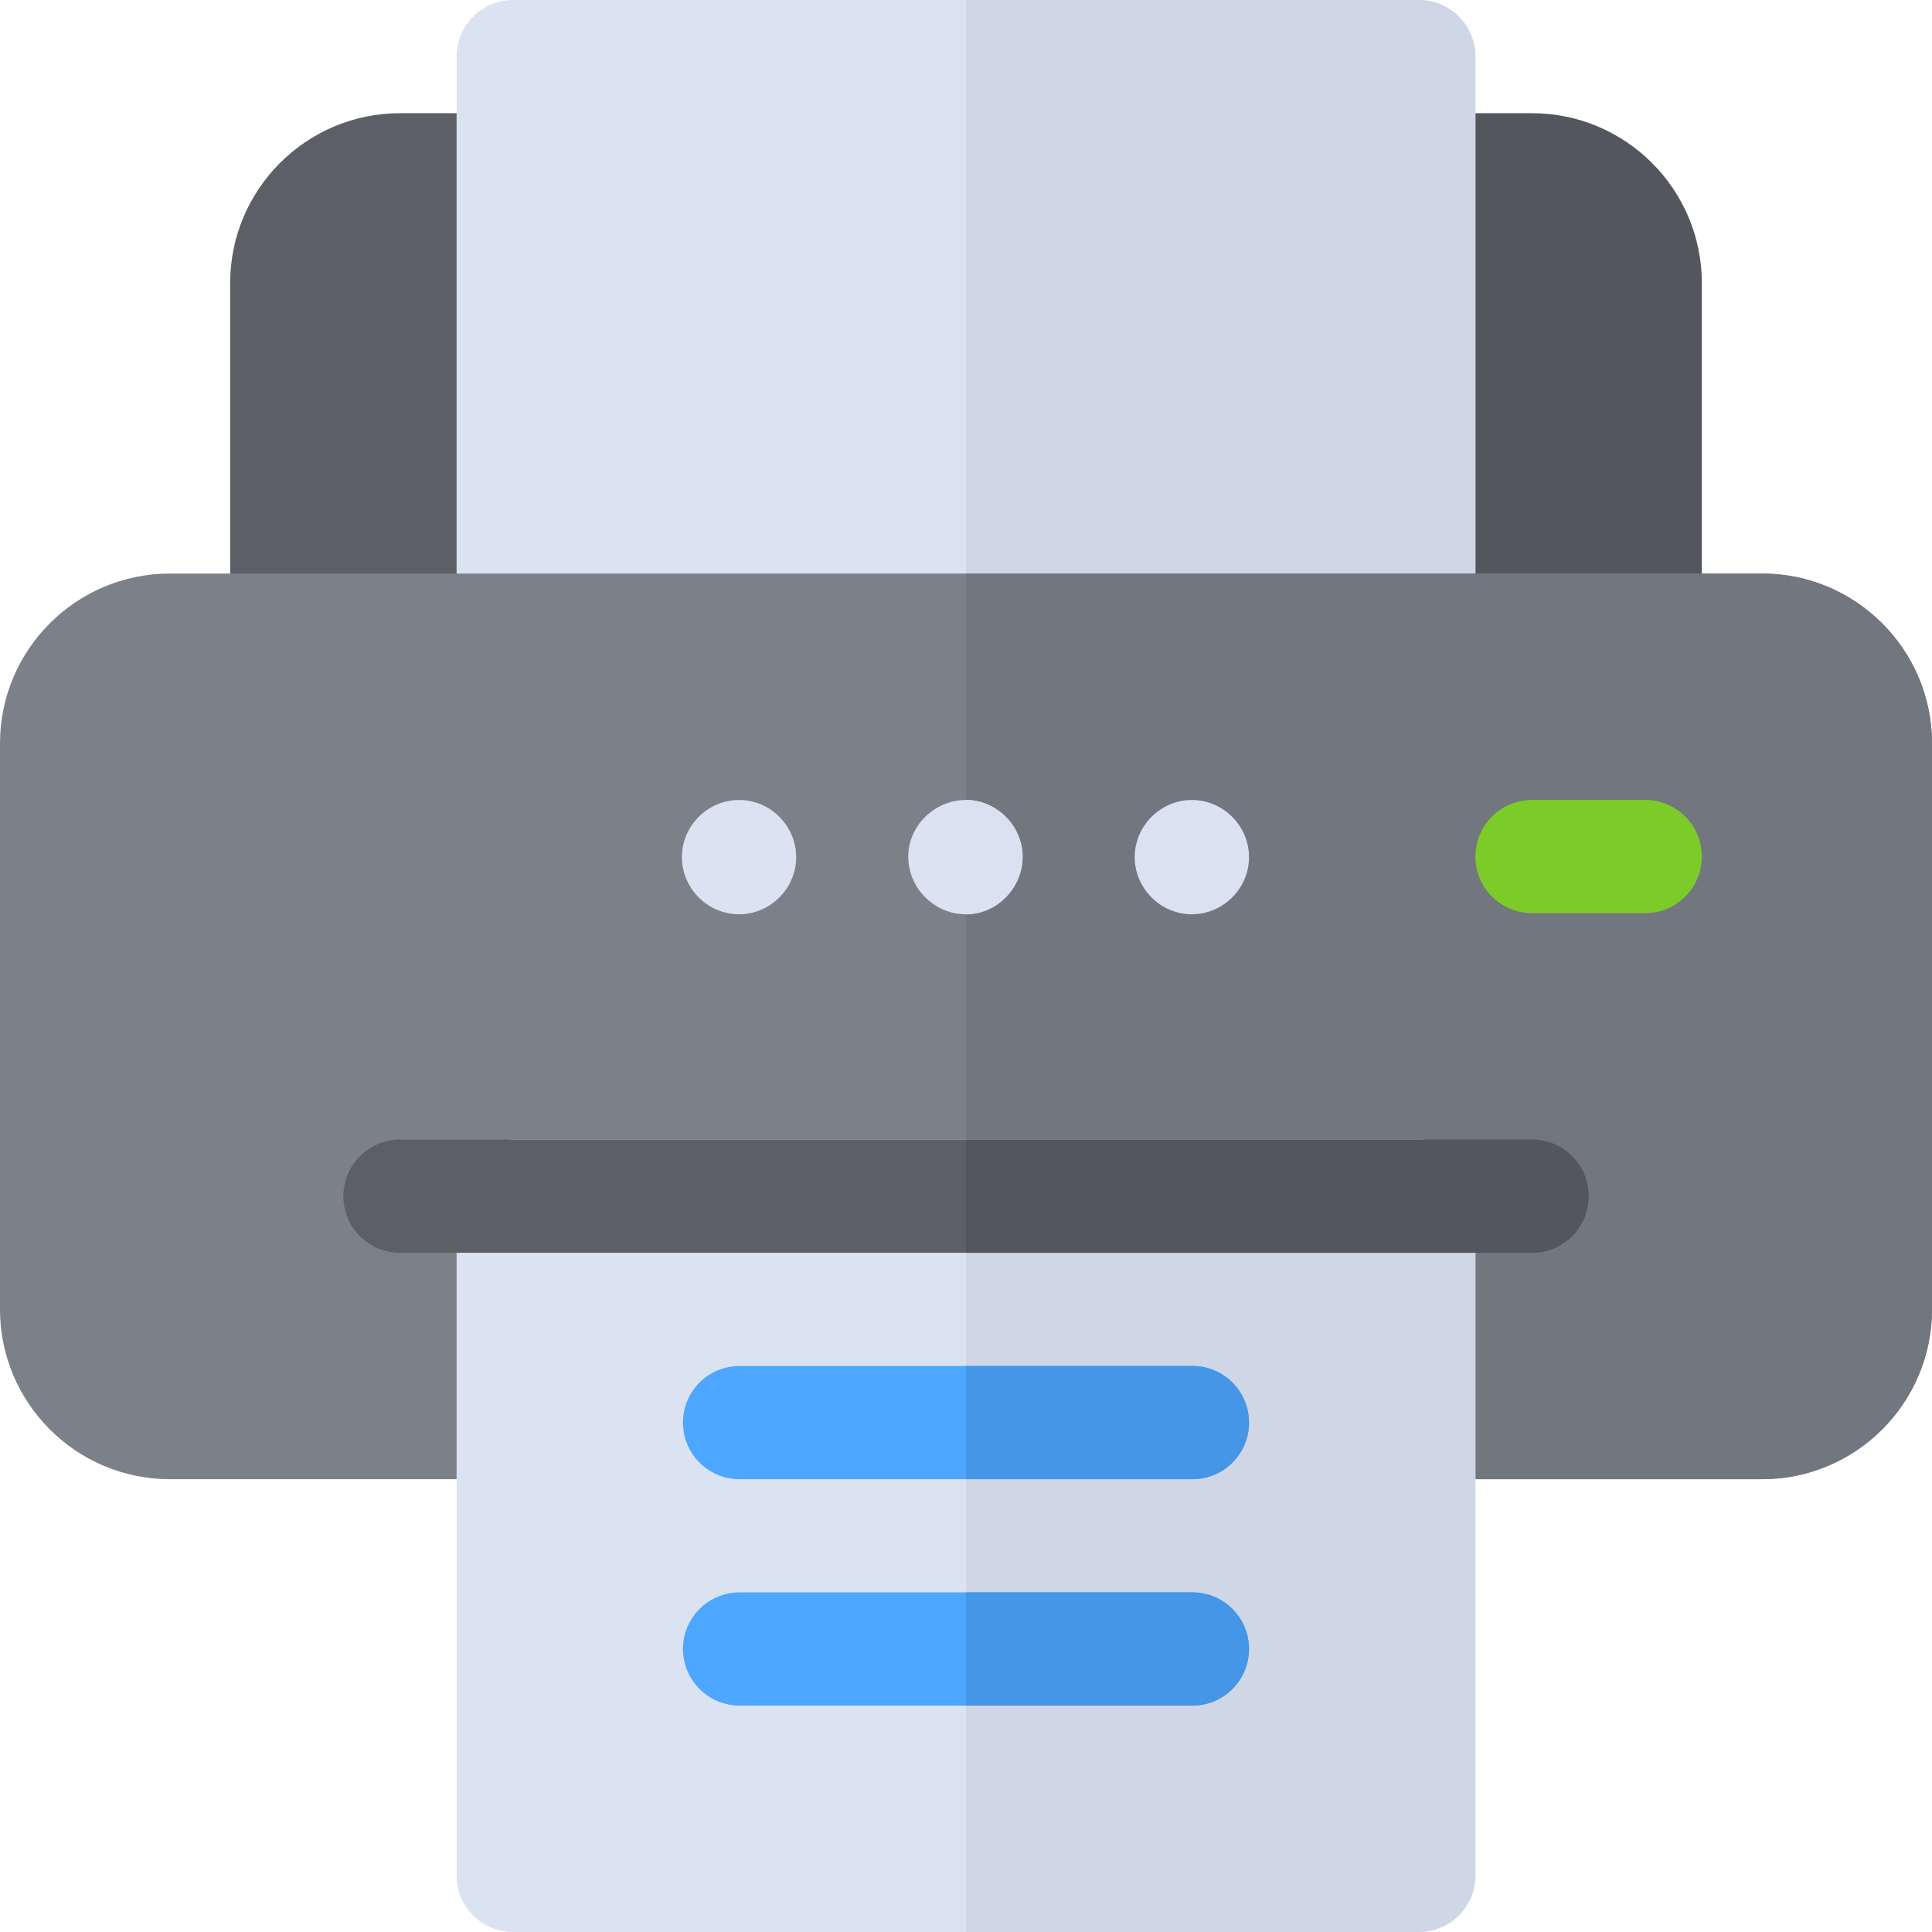
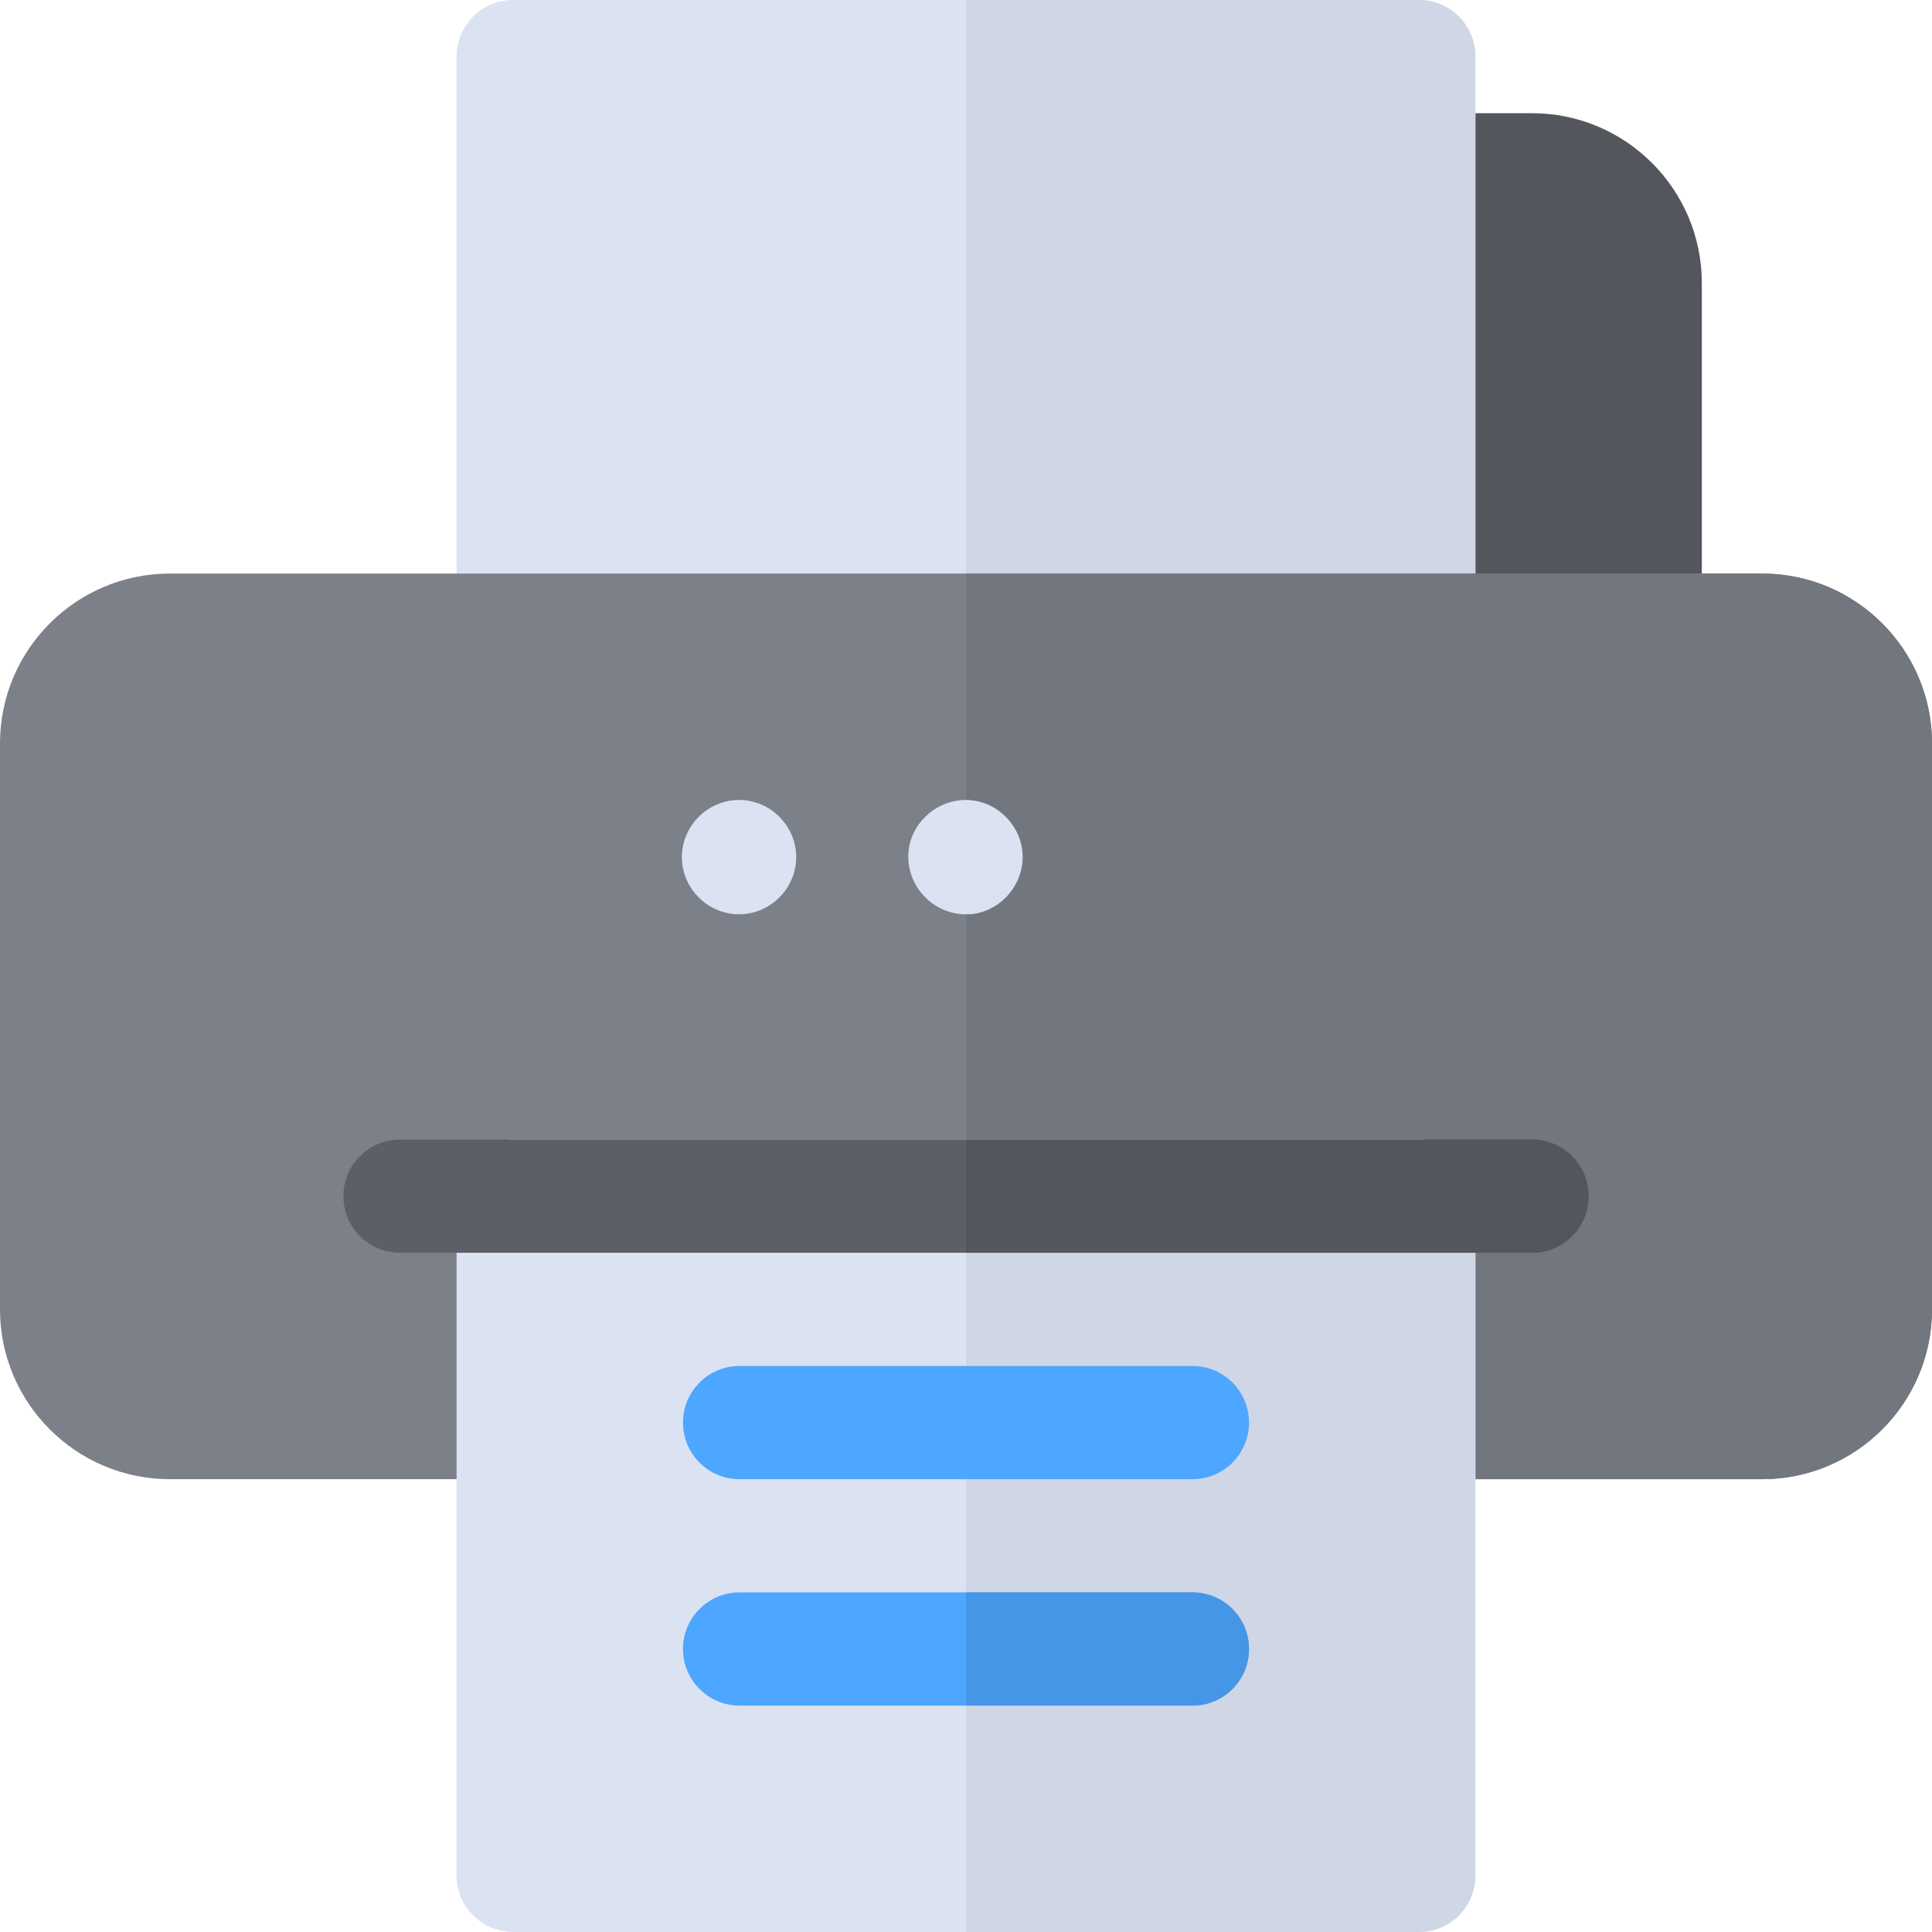
<svg xmlns="http://www.w3.org/2000/svg" width="152" height="152" viewBox="0 0 152 152" fill="none">
  <path d="M120.531 8.906H111.625V54.031H129.438C131.899 54.031 133.891 52.039 133.891 49.578V22.266C133.891 14.899 127.898 8.906 120.531 8.906Z" fill="#53565C" />
-   <path d="M40.375 8.906H31.469C24.102 8.906 18.109 14.899 18.109 22.266V49.578C18.109 52.039 20.101 54.031 22.562 54.031H40.375V8.906Z" fill="#5C5F66" />
  <path d="M111.625 54.031H40.375C37.914 54.031 35.922 52.039 35.922 49.578V4.453C35.922 1.992 37.914 0 40.375 0H111.625C114.086 0 116.078 1.992 116.078 4.453V49.578C116.078 52.039 114.086 54.031 111.625 54.031Z" fill="#DBE2F2" />
  <path d="M111.625 0H76V54.031H111.625C114.086 54.031 116.078 52.039 116.078 49.578V4.453C116.078 1.992 114.086 0 111.625 0Z" fill="#CFD6E6" />
  <path d="M138.641 45.125H13.359C5.993 45.125 0 51.118 0 58.484V103.016C0 110.382 5.993 116.375 13.359 116.375H138.641C146.007 116.375 152 110.382 152 103.016V58.484C152 51.118 146.007 45.125 138.641 45.125Z" fill="#7C8089" />
  <path d="M138.641 45.125H76V116.375H138.641C146.007 116.375 152 110.382 152 103.016V58.484C152 51.118 146.007 45.125 138.641 45.125Z" fill="#72767F" />
-   <path d="M129.438 71.844H120.531C118.07 71.844 116.078 69.852 116.078 67.391C116.078 64.929 118.07 62.938 120.531 62.938H129.438C131.899 62.938 133.891 64.929 133.891 67.391C133.891 69.852 131.899 71.844 129.438 71.844Z" fill="#7BCC29" />
  <path d="M58.144 71.931C55.683 71.931 53.648 69.896 53.648 67.434C53.648 64.973 55.682 62.938 58.144 62.938C60.606 62.938 62.641 64.973 62.641 67.434C62.641 69.895 60.606 71.931 58.144 71.931ZM62.554 67.434H62.641H62.554ZM58.144 67.434H58.231H58.144Z" fill="#DBE2F2" />
  <path d="M76 62.938C73.506 62.938 71.458 64.986 71.458 67.391C71.458 69.884 73.506 71.933 76 71.933C78.405 71.933 80.453 69.884 80.453 67.391C80.453 64.986 78.405 62.938 76 62.938Z" fill="#DBE2F2" />
-   <path d="M93.769 71.931C91.308 71.931 89.273 69.896 89.273 67.434C89.273 64.973 91.308 62.938 93.769 62.938C96.231 62.938 98.266 64.973 98.266 67.434C98.266 69.895 96.231 71.931 93.769 71.931ZM98.179 67.434H98.266H98.179ZM93.769 67.434H93.856H93.769Z" fill="#DAE2F2" />
-   <path d="M80.453 67.391C80.453 69.884 78.405 71.933 76 71.933V62.938C78.405 62.938 80.453 64.986 80.453 67.391Z" fill="#DAE2F2" />
+   <path d="M80.453 67.391C80.453 69.884 78.405 71.933 76 71.933V62.938Z" fill="#DAE2F2" />
  <path d="M111.625 152H40.375C37.914 152 35.922 150.008 35.922 147.547V94.109C35.922 91.648 37.914 89.656 40.375 89.656H111.625C114.086 89.656 116.078 91.648 116.078 94.109V147.547C116.078 150.008 114.086 152 111.625 152Z" fill="#DBE2F2" />
  <path d="M111.625 89.656H76V152H111.625C114.086 152 116.078 150.008 116.078 147.547V94.109C116.078 91.648 114.086 89.656 111.625 89.656Z" fill="#CFD6E6" />
  <path d="M120.531 98.562H31.469C29.007 98.562 27.016 96.571 27.016 94.109C27.016 91.648 29.007 89.656 31.469 89.656H120.531C122.993 89.656 124.984 91.648 124.984 94.109C124.984 96.571 122.993 98.562 120.531 98.562Z" fill="#5C5F66" />
  <path d="M120.531 89.656H76V98.562H120.531C122.993 98.562 124.984 96.571 124.984 94.109C124.984 91.648 122.993 89.656 120.531 89.656Z" fill="#53565C" />
  <path d="M93.812 134.188H58.188C55.726 134.188 53.734 132.196 53.734 129.734C53.734 127.273 55.726 125.281 58.188 125.281H93.812C96.274 125.281 98.266 127.273 98.266 129.734C98.266 132.196 96.274 134.188 93.812 134.188Z" fill="#4DA6FF" />
  <path d="M93.812 125.281H76V134.188H93.812C96.274 134.188 98.266 132.196 98.266 129.734C98.266 127.273 96.274 125.281 93.812 125.281Z" fill="#4596E6" />
  <path d="M93.812 116.375H58.188C55.726 116.375 53.734 114.383 53.734 111.922C53.734 109.46 55.726 107.469 58.188 107.469H93.812C96.274 107.469 98.266 109.46 98.266 111.922C98.266 114.383 96.274 116.375 93.812 116.375Z" fill="#4DA6FF" />
-   <path d="M93.812 107.469H76V116.375H93.812C96.274 116.375 98.266 114.383 98.266 111.922C98.266 109.46 96.274 107.469 93.812 107.469Z" fill="#4596E6" />
</svg>